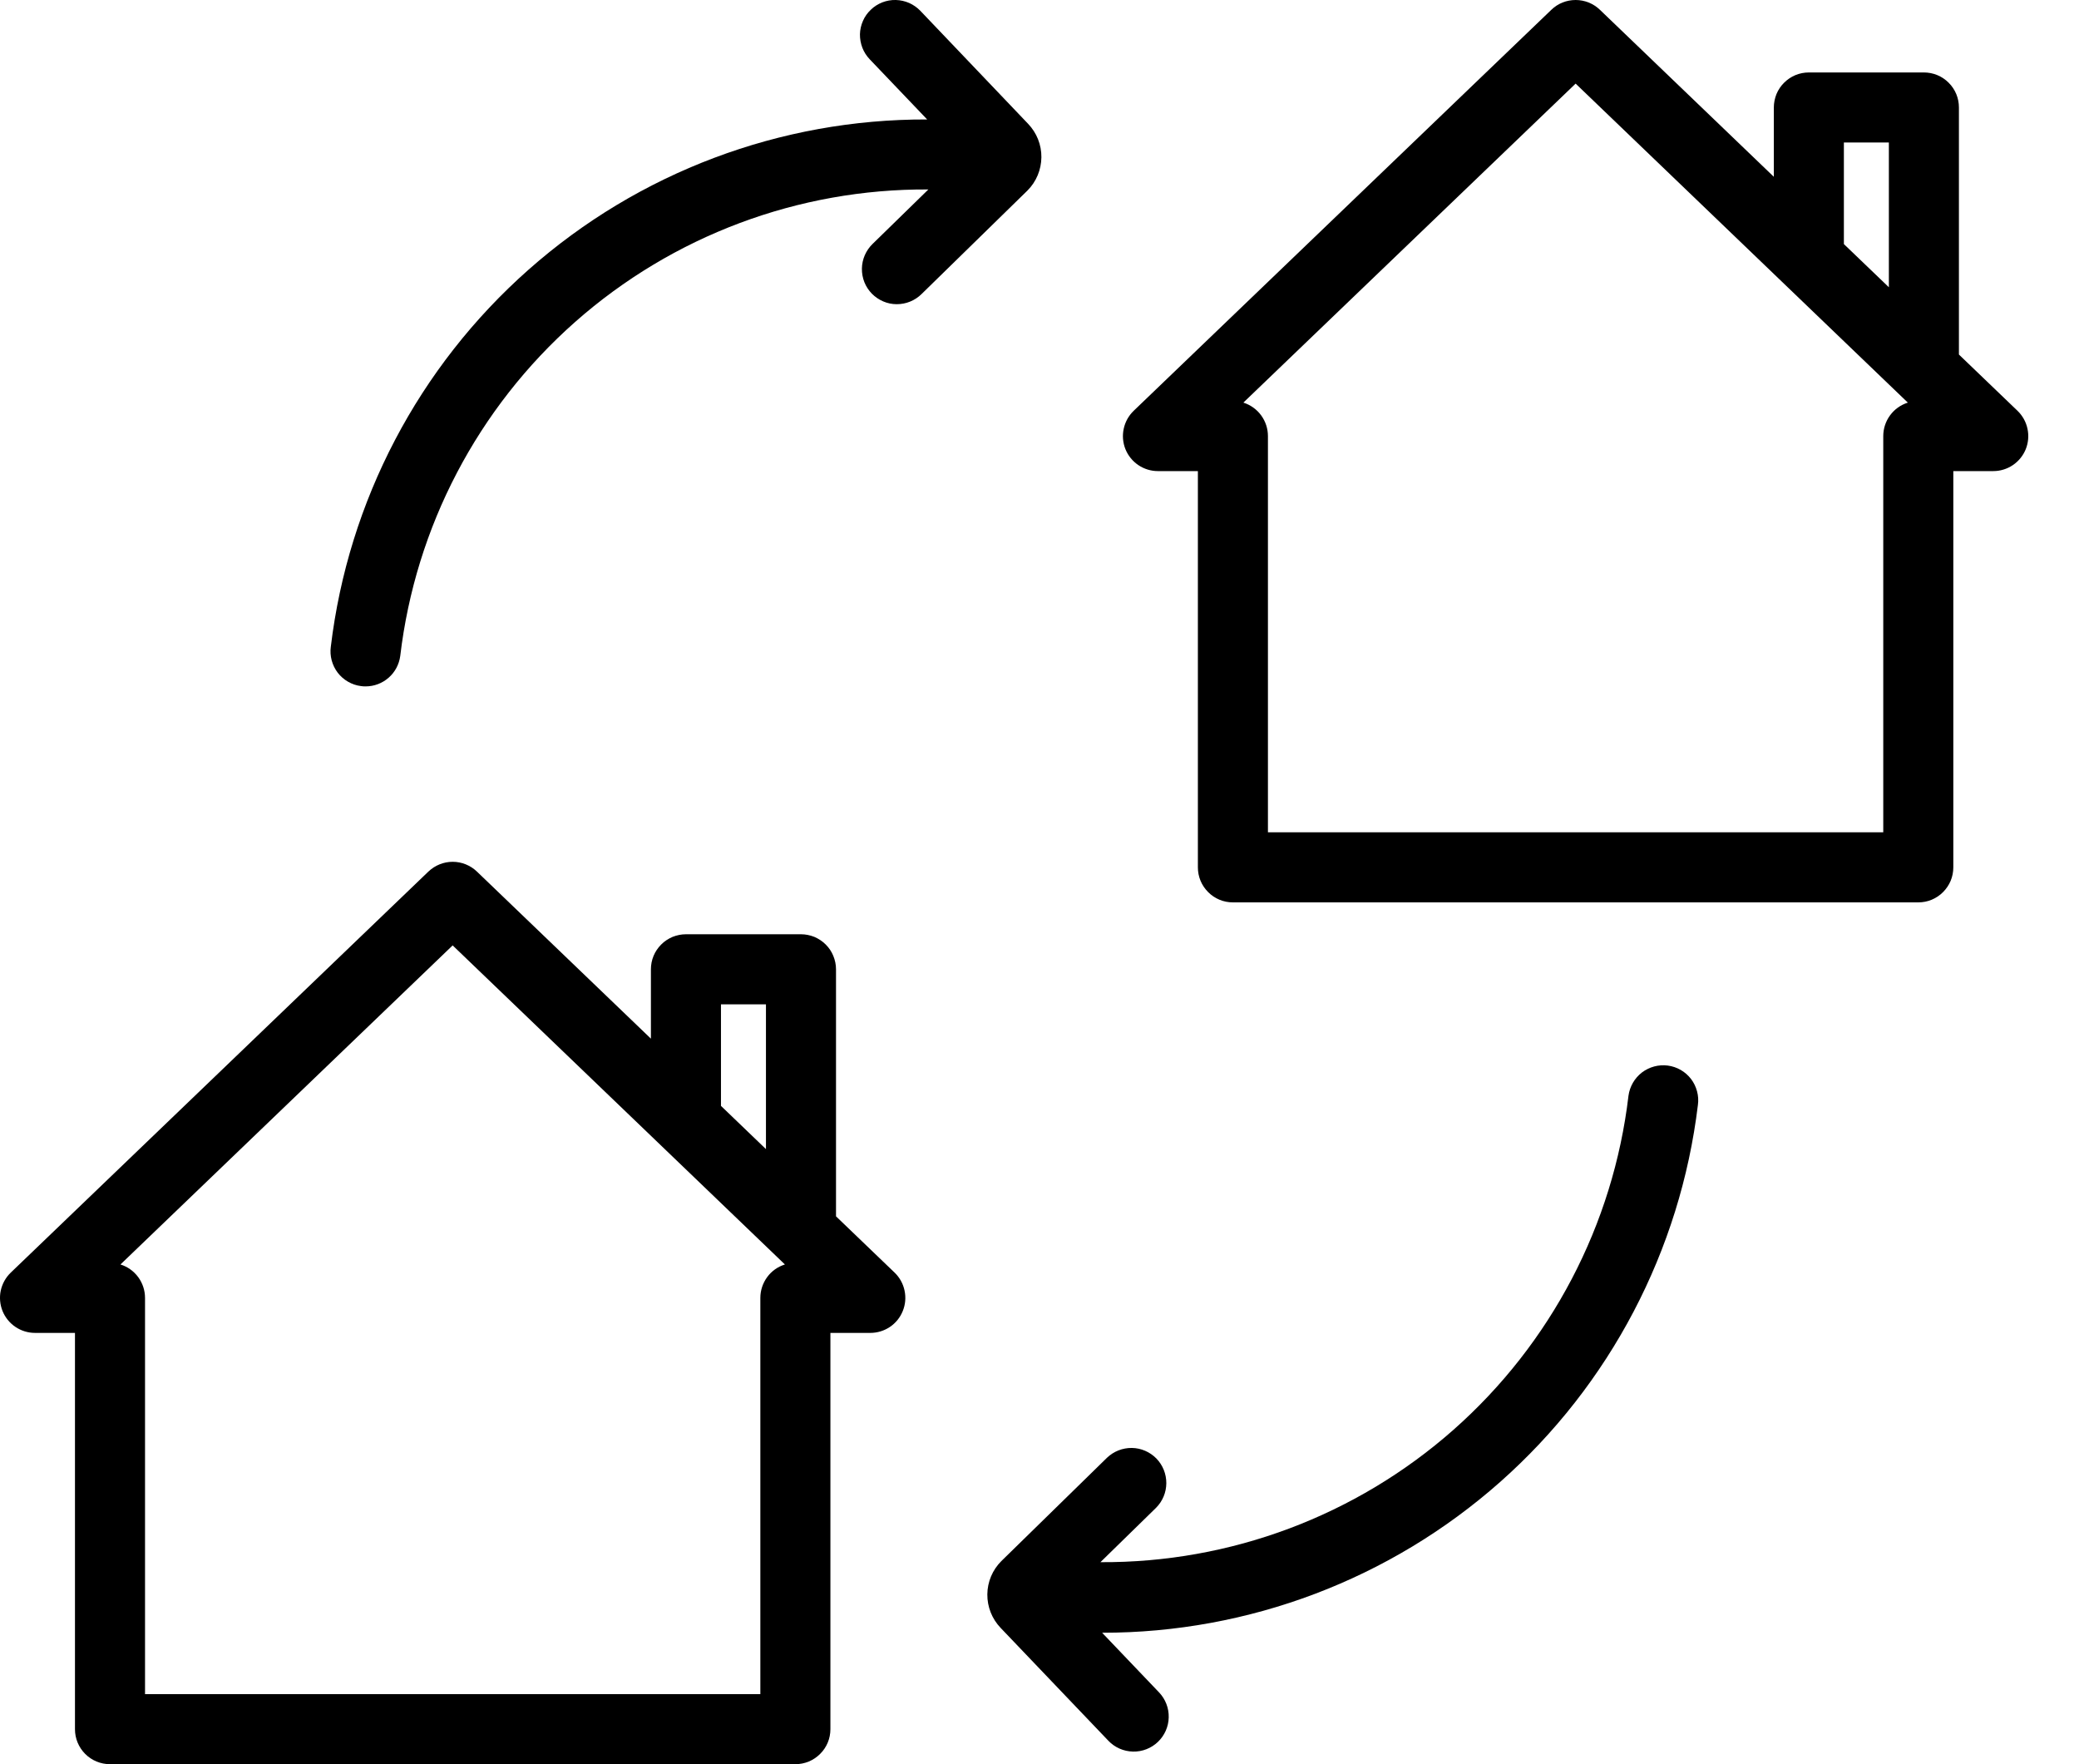
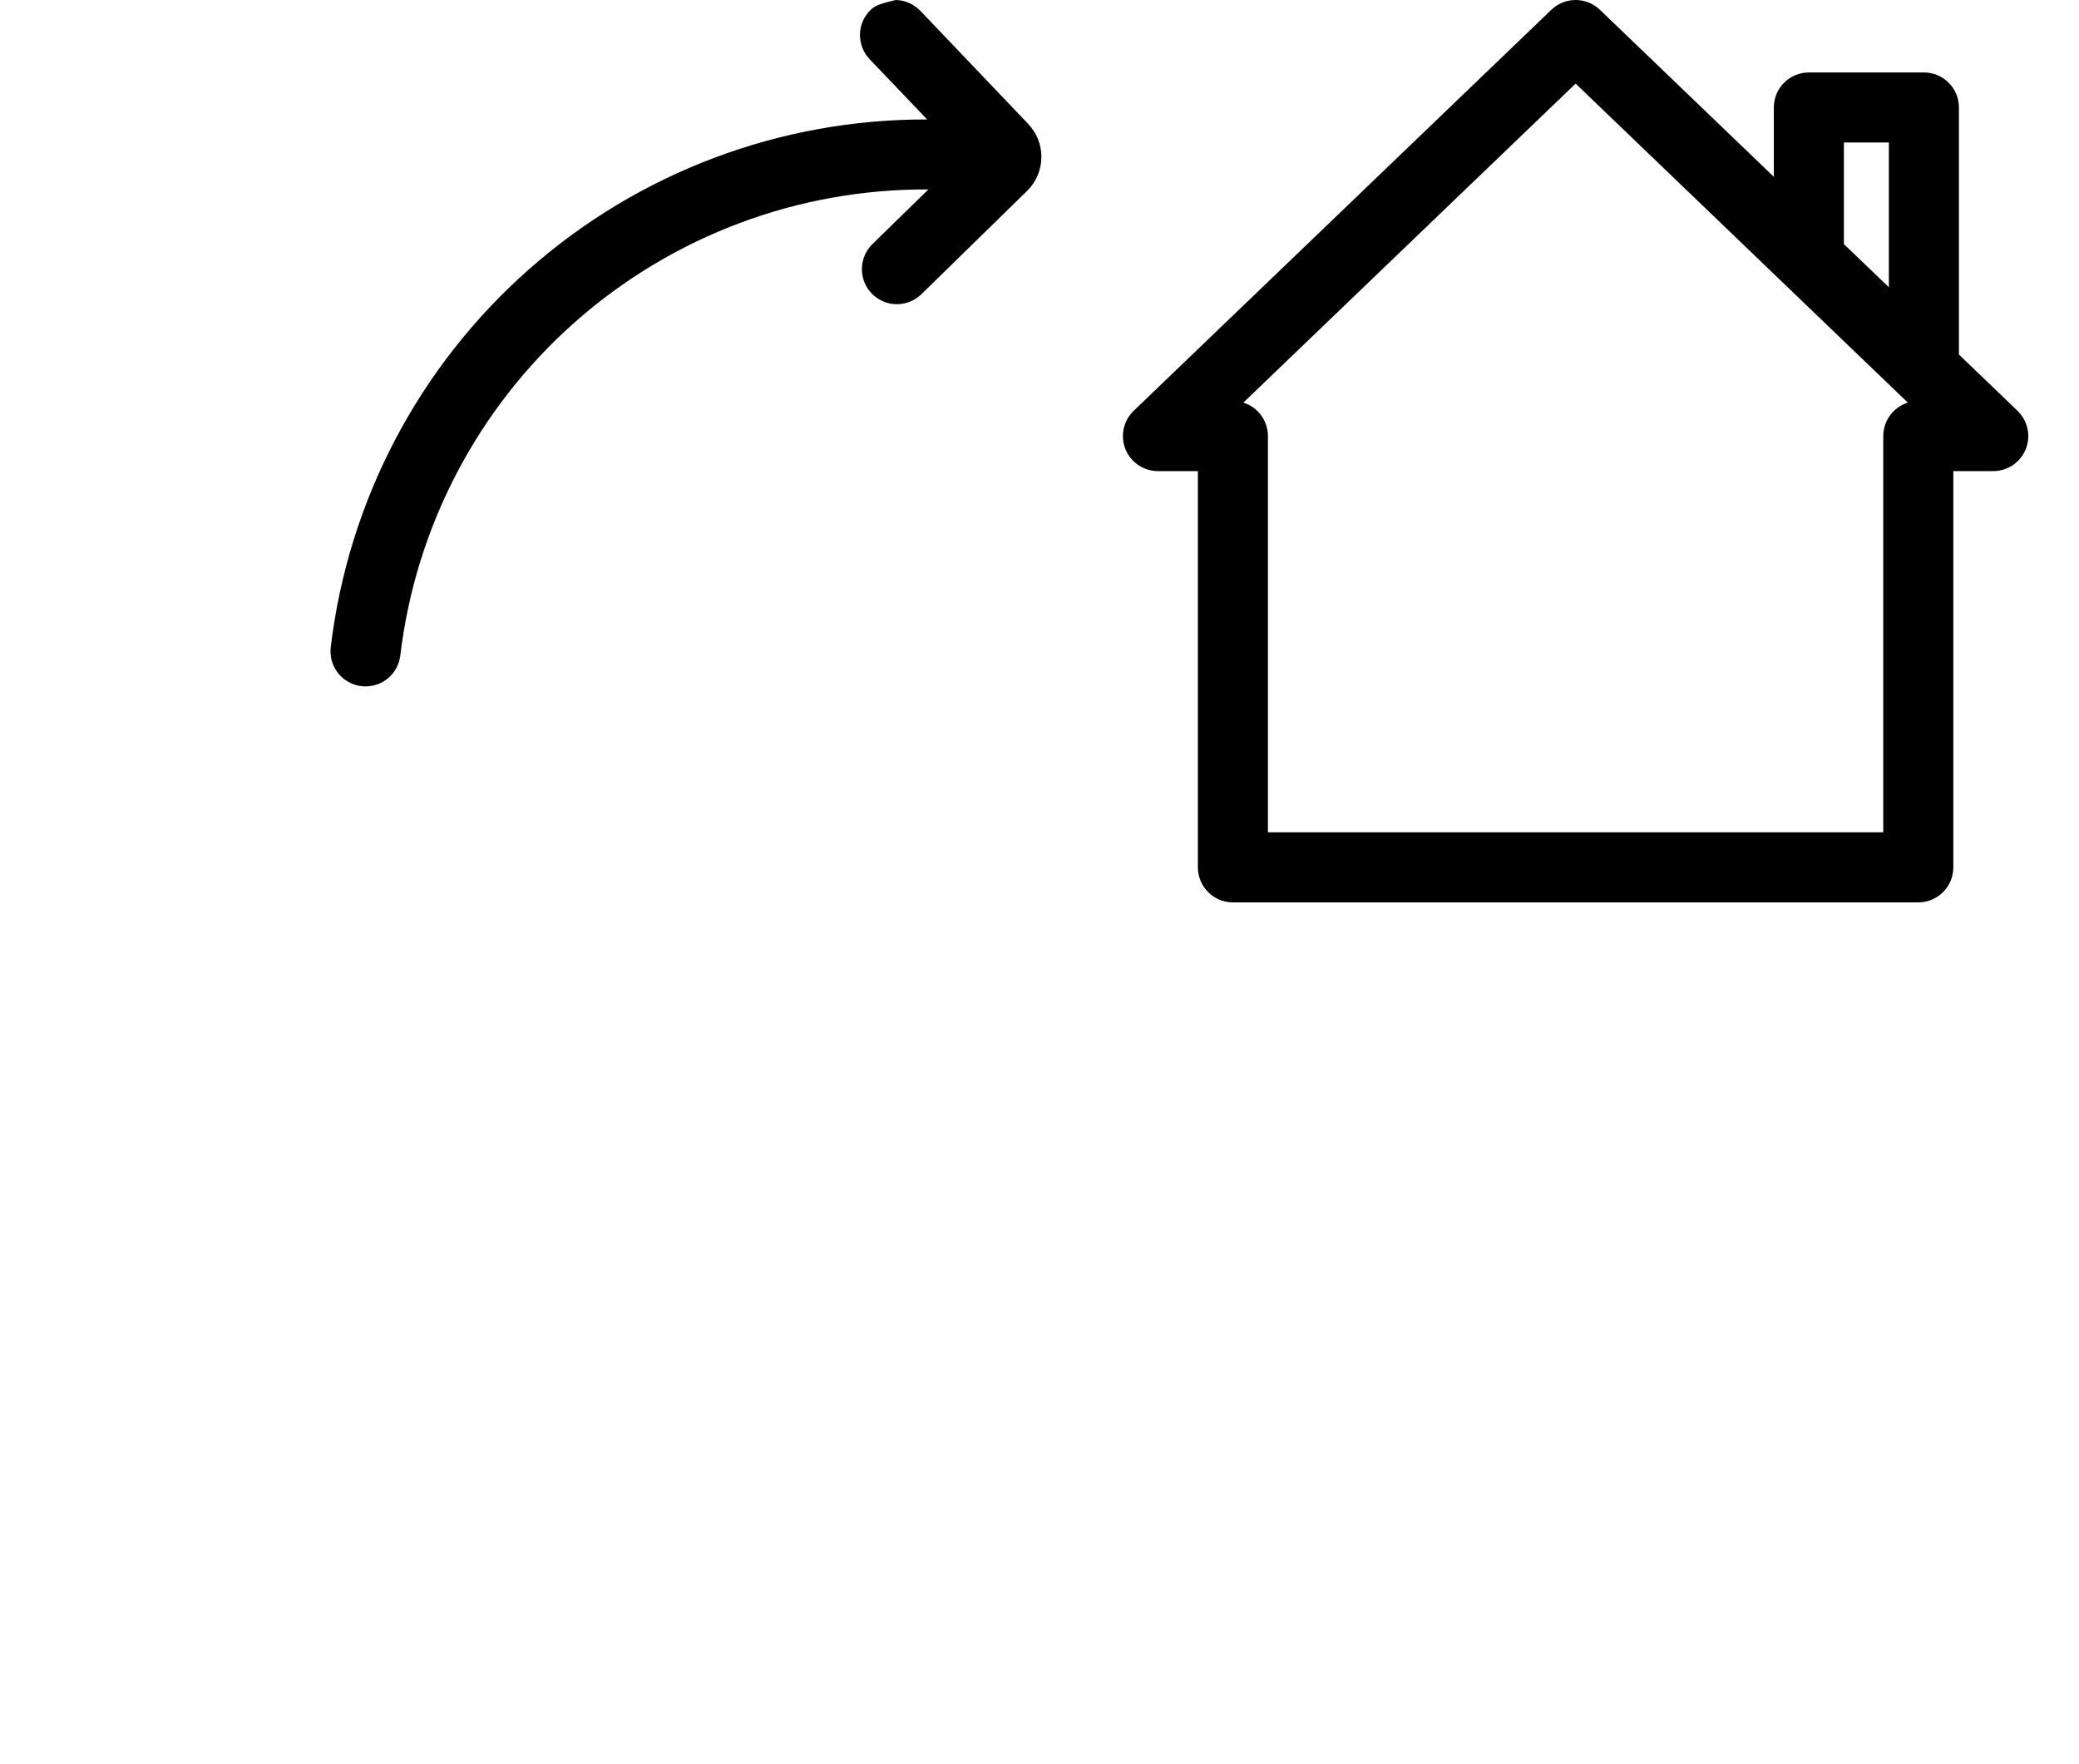
<svg xmlns="http://www.w3.org/2000/svg" width="33" height="28" viewBox="0 0 33 28" fill="none">
-   <path d="M14.2 20.198L13.27 19.305V15.384C13.27 15.311 13.255 15.239 13.227 15.171C13.2 15.104 13.159 15.043 13.107 14.991C13.055 14.939 12.994 14.899 12.927 14.87C12.859 14.843 12.787 14.828 12.714 14.828H10.888C10.815 14.828 10.743 14.843 10.675 14.87C10.608 14.899 10.546 14.939 10.495 14.991C10.443 15.043 10.402 15.104 10.374 15.171C10.346 15.239 10.332 15.311 10.332 15.384V16.485L7.57 13.833C7.467 13.734 7.329 13.678 7.185 13.678C7.042 13.678 6.904 13.734 6.8 13.833L0.171 20.198C0.091 20.275 0.036 20.374 0.012 20.483C-0.011 20.591 -0.001 20.704 0.04 20.807C0.082 20.91 0.153 20.998 0.245 21.06C0.337 21.122 0.445 21.155 0.556 21.155H1.19V27.444C1.19 27.517 1.204 27.59 1.232 27.657C1.26 27.724 1.301 27.786 1.352 27.837C1.404 27.889 1.465 27.93 1.533 27.958C1.6 27.986 1.673 28 1.746 28H12.625C12.698 28 12.77 27.986 12.838 27.958C12.905 27.93 12.966 27.889 13.018 27.837C13.07 27.786 13.111 27.724 13.139 27.657C13.167 27.59 13.181 27.517 13.181 27.444V21.155H13.815C13.925 21.155 14.034 21.122 14.126 21.06C14.218 20.998 14.289 20.91 14.33 20.807C14.372 20.704 14.381 20.591 14.358 20.483C14.335 20.374 14.28 20.275 14.2 20.198ZM11.444 15.94H12.158V18.238L11.444 17.552V15.94ZM12.069 20.599V26.888H2.302V20.599C2.302 20.481 2.264 20.366 2.194 20.27C2.123 20.174 2.025 20.104 1.912 20.069L7.185 15.005L12.459 20.069C12.346 20.104 12.247 20.174 12.177 20.27C12.107 20.366 12.069 20.481 12.069 20.599Z" fill="black" />
  <path d="M32.024 6.52L31.094 5.627V1.706C31.094 1.633 31.08 1.561 31.052 1.493C31.024 1.426 30.983 1.364 30.931 1.313C30.88 1.261 30.818 1.22 30.751 1.192C30.683 1.164 30.611 1.15 30.538 1.15H28.712C28.639 1.15 28.567 1.164 28.499 1.192C28.432 1.22 28.371 1.261 28.319 1.313C28.267 1.364 28.226 1.426 28.198 1.493C28.171 1.561 28.156 1.633 28.156 1.706V2.806L25.395 0.155C25.291 0.055 25.153 0 25.01 0C24.866 0 24.728 0.055 24.625 0.155L17.995 6.52C17.915 6.597 17.86 6.696 17.837 6.804C17.813 6.913 17.823 7.026 17.864 7.129C17.906 7.232 17.977 7.32 18.069 7.382C18.161 7.444 18.269 7.477 18.38 7.477H19.014V13.766C19.014 13.839 19.028 13.911 19.056 13.979C19.084 14.046 19.125 14.107 19.177 14.159C19.228 14.211 19.29 14.252 19.357 14.28C19.424 14.308 19.497 14.322 19.57 14.322H30.449C30.522 14.322 30.595 14.308 30.662 14.28C30.729 14.252 30.791 14.211 30.842 14.159C30.894 14.107 30.935 14.046 30.963 13.979C30.991 13.911 31.005 13.839 31.005 13.766V7.477H31.639C31.75 7.477 31.858 7.444 31.95 7.382C32.042 7.32 32.113 7.232 32.155 7.129C32.196 7.026 32.206 6.913 32.182 6.804C32.159 6.696 32.104 6.597 32.024 6.52ZM29.268 2.262H29.982V4.559L29.268 3.874V2.262ZM29.893 6.921V13.21H20.126V6.921C20.126 6.803 20.088 6.687 20.018 6.592C19.948 6.496 19.849 6.426 19.736 6.39L25.01 1.327L30.283 6.39C30.17 6.426 30.071 6.496 30.001 6.592C29.931 6.687 29.893 6.803 29.893 6.921Z" fill="black" />
-   <path d="M16.319 1.965L14.609 0.172C14.558 0.119 14.498 0.077 14.431 0.047C14.364 0.018 14.293 0.002 14.22 0C14.146 -0.002 14.074 0.011 14.006 0.037C13.938 0.064 13.875 0.103 13.823 0.154C13.77 0.204 13.727 0.264 13.698 0.331C13.668 0.398 13.652 0.47 13.65 0.543C13.649 0.616 13.662 0.689 13.688 0.757C13.714 0.825 13.754 0.887 13.804 0.94L14.717 1.896C12.387 1.888 10.136 2.736 8.391 4.279C6.645 5.822 5.528 7.952 5.251 10.265C5.241 10.337 5.246 10.411 5.265 10.482C5.284 10.552 5.316 10.618 5.36 10.676C5.405 10.734 5.46 10.783 5.523 10.819C5.587 10.856 5.656 10.88 5.729 10.889C5.753 10.893 5.778 10.894 5.803 10.894C5.938 10.894 6.068 10.845 6.169 10.756C6.27 10.668 6.335 10.545 6.353 10.412C6.595 8.363 7.584 6.475 9.13 5.109C10.677 3.743 12.672 2.994 14.736 3.007L13.852 3.87C13.799 3.921 13.757 3.982 13.727 4.05C13.698 4.117 13.682 4.189 13.681 4.263C13.68 4.336 13.693 4.409 13.72 4.478C13.747 4.546 13.788 4.608 13.839 4.661C13.891 4.713 13.952 4.755 14.02 4.784C14.087 4.813 14.16 4.828 14.233 4.828C14.307 4.828 14.38 4.814 14.448 4.786C14.516 4.758 14.578 4.717 14.63 4.665L16.309 3.024C16.449 2.884 16.528 2.694 16.53 2.496C16.532 2.298 16.456 2.108 16.319 1.965Z" fill="black" />
-   <path d="M26.473 16.912C26.327 16.893 26.18 16.933 26.062 17.022C25.946 17.112 25.869 17.244 25.849 17.39C25.607 19.439 24.618 21.326 23.072 22.692C21.526 24.058 19.53 24.806 17.467 24.794L18.35 23.931C18.454 23.827 18.512 23.687 18.513 23.541C18.514 23.394 18.457 23.253 18.355 23.148C18.252 23.044 18.113 22.983 17.966 22.981C17.82 22.979 17.678 23.035 17.572 23.136L15.895 24.776C15.754 24.916 15.674 25.106 15.672 25.304C15.67 25.503 15.746 25.694 15.883 25.837L17.593 27.628C17.695 27.735 17.835 27.797 17.983 27.8C18.13 27.804 18.273 27.748 18.379 27.647C18.486 27.545 18.548 27.405 18.551 27.258C18.555 27.11 18.499 26.967 18.398 26.861L17.494 25.914C19.822 25.916 22.07 25.064 23.813 23.52C25.555 21.977 26.672 19.848 26.951 17.536C26.961 17.464 26.956 17.39 26.937 17.32C26.918 17.249 26.886 17.183 26.842 17.125C26.797 17.067 26.742 17.018 26.679 16.982C26.615 16.945 26.546 16.922 26.473 16.912Z" fill="black" />
+   <path d="M16.319 1.965L14.609 0.172C14.558 0.119 14.498 0.077 14.431 0.047C14.364 0.018 14.293 0.002 14.22 0C13.938 0.064 13.875 0.103 13.823 0.154C13.77 0.204 13.727 0.264 13.698 0.331C13.668 0.398 13.652 0.47 13.65 0.543C13.649 0.616 13.662 0.689 13.688 0.757C13.714 0.825 13.754 0.887 13.804 0.94L14.717 1.896C12.387 1.888 10.136 2.736 8.391 4.279C6.645 5.822 5.528 7.952 5.251 10.265C5.241 10.337 5.246 10.411 5.265 10.482C5.284 10.552 5.316 10.618 5.36 10.676C5.405 10.734 5.46 10.783 5.523 10.819C5.587 10.856 5.656 10.88 5.729 10.889C5.753 10.893 5.778 10.894 5.803 10.894C5.938 10.894 6.068 10.845 6.169 10.756C6.27 10.668 6.335 10.545 6.353 10.412C6.595 8.363 7.584 6.475 9.13 5.109C10.677 3.743 12.672 2.994 14.736 3.007L13.852 3.87C13.799 3.921 13.757 3.982 13.727 4.05C13.698 4.117 13.682 4.189 13.681 4.263C13.68 4.336 13.693 4.409 13.72 4.478C13.747 4.546 13.788 4.608 13.839 4.661C13.891 4.713 13.952 4.755 14.02 4.784C14.087 4.813 14.16 4.828 14.233 4.828C14.307 4.828 14.38 4.814 14.448 4.786C14.516 4.758 14.578 4.717 14.63 4.665L16.309 3.024C16.449 2.884 16.528 2.694 16.53 2.496C16.532 2.298 16.456 2.108 16.319 1.965Z" fill="black" />
</svg>